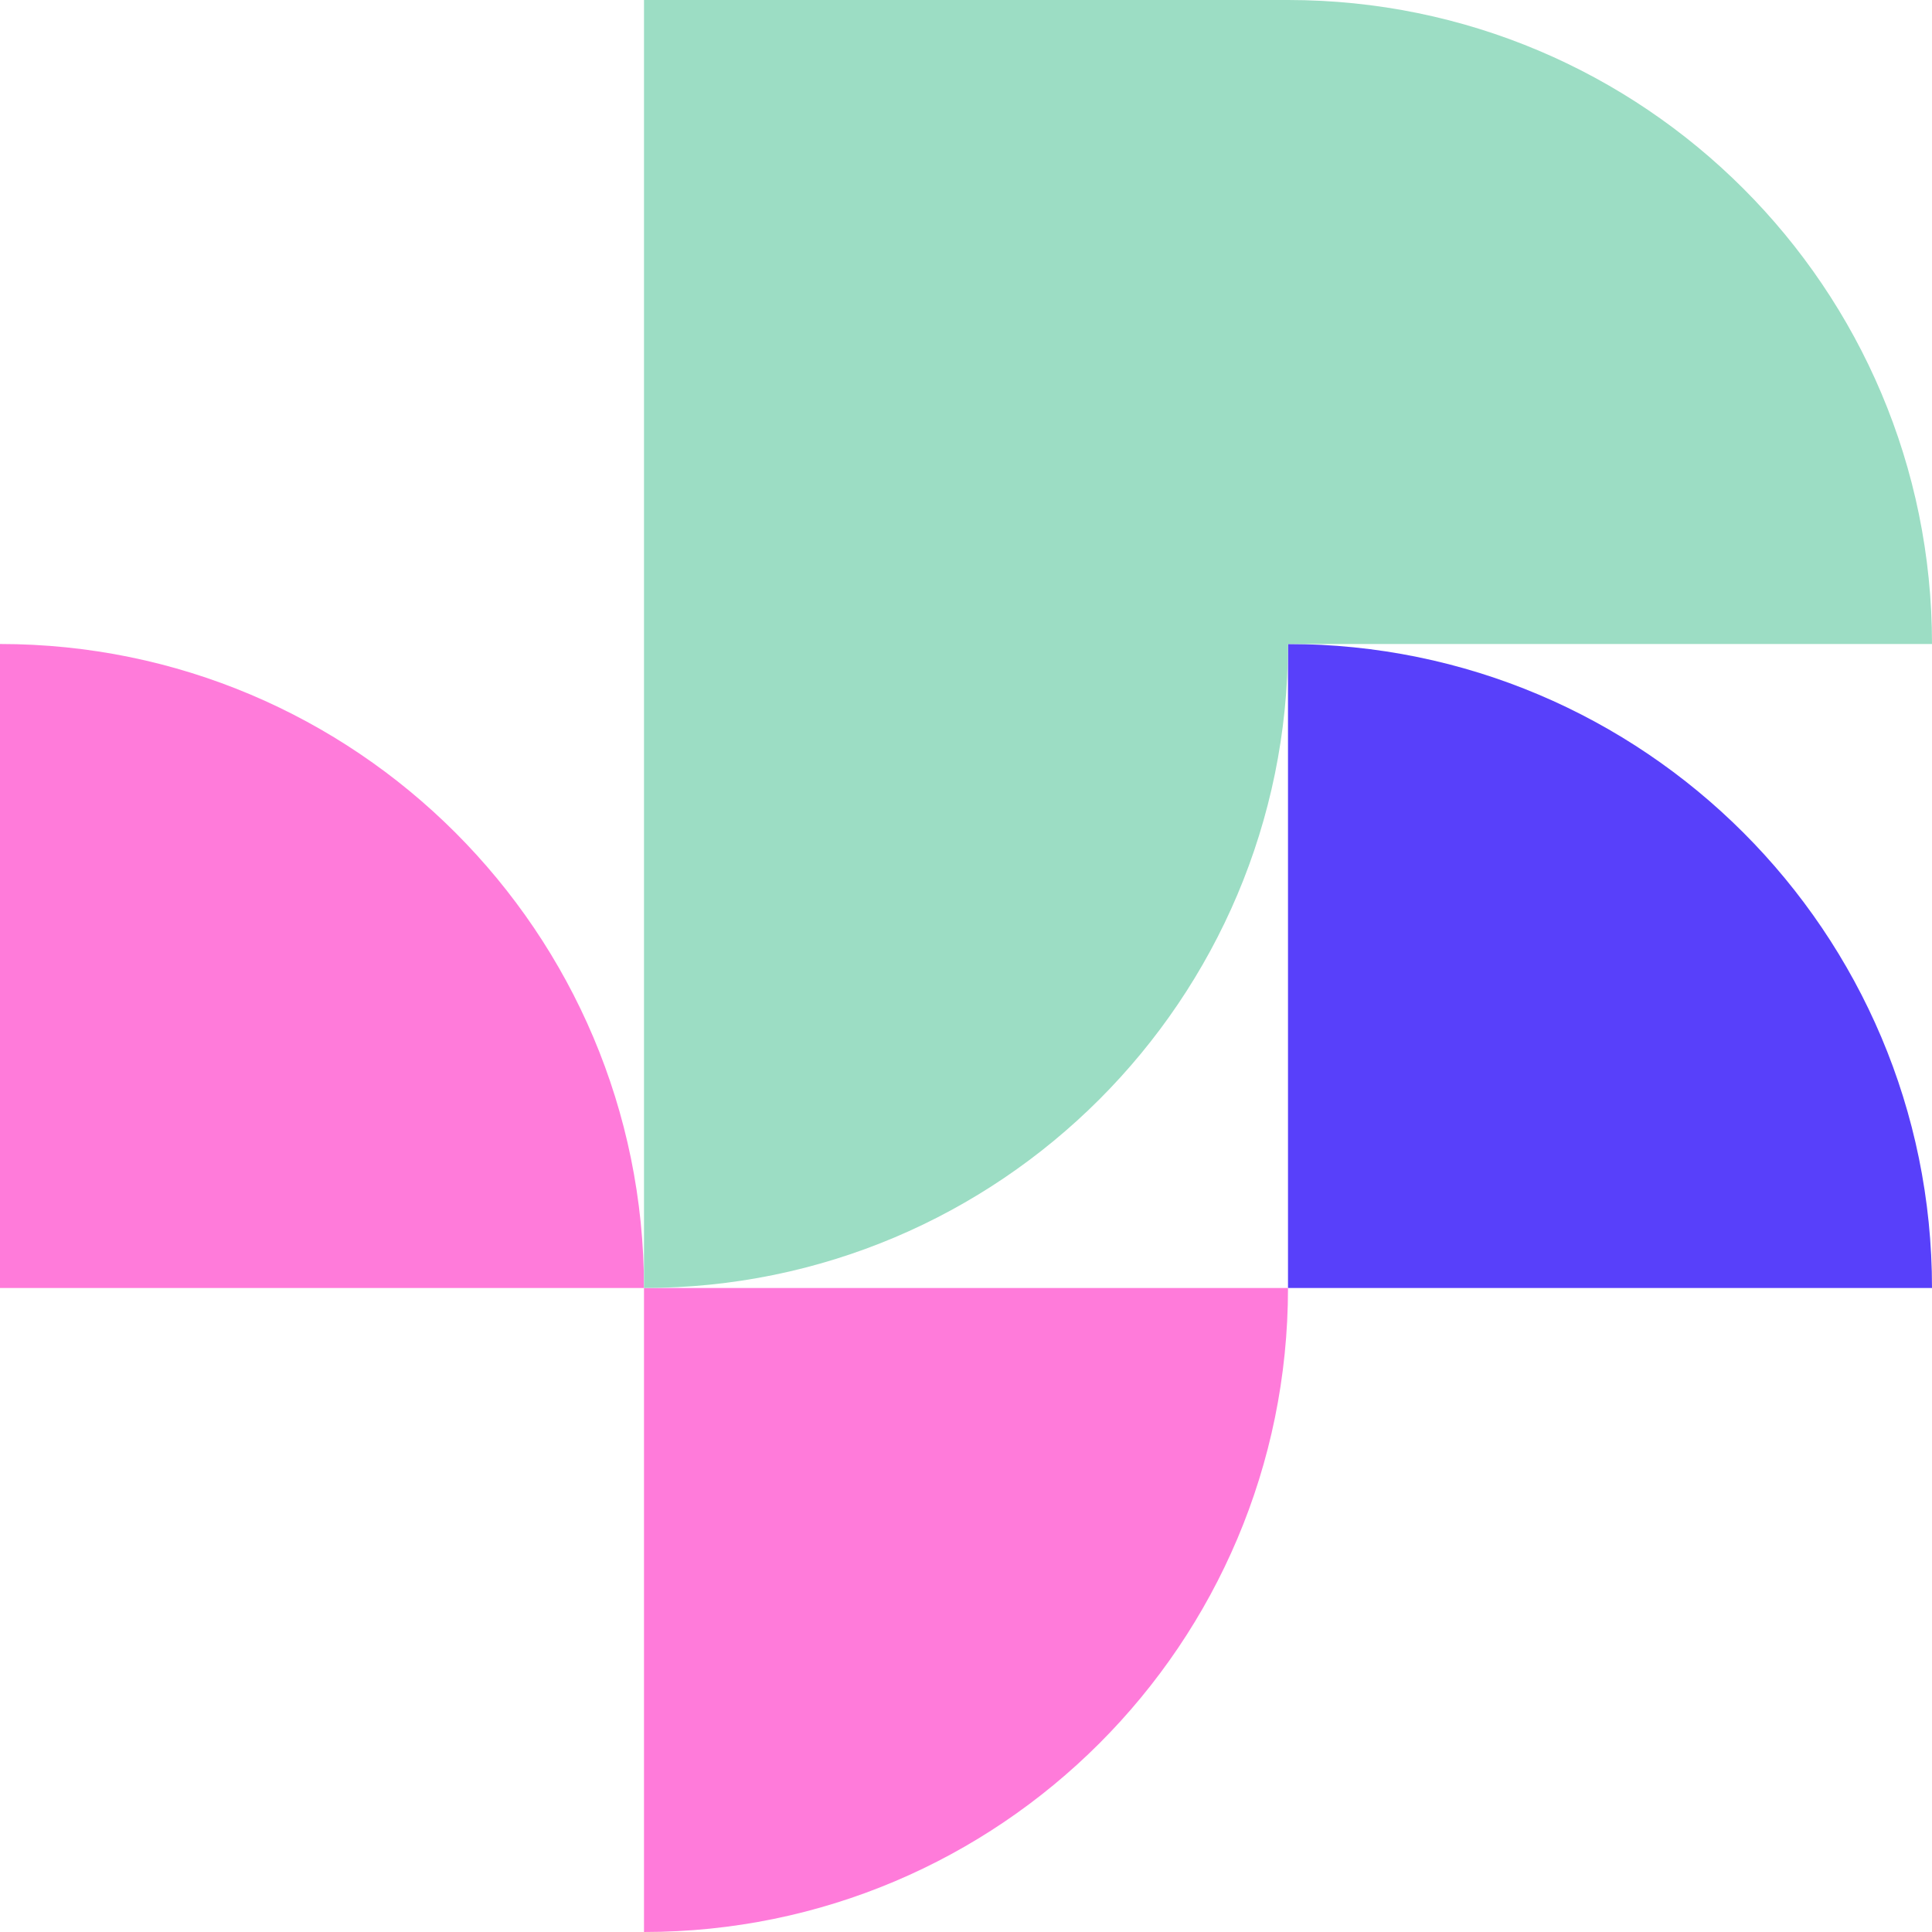
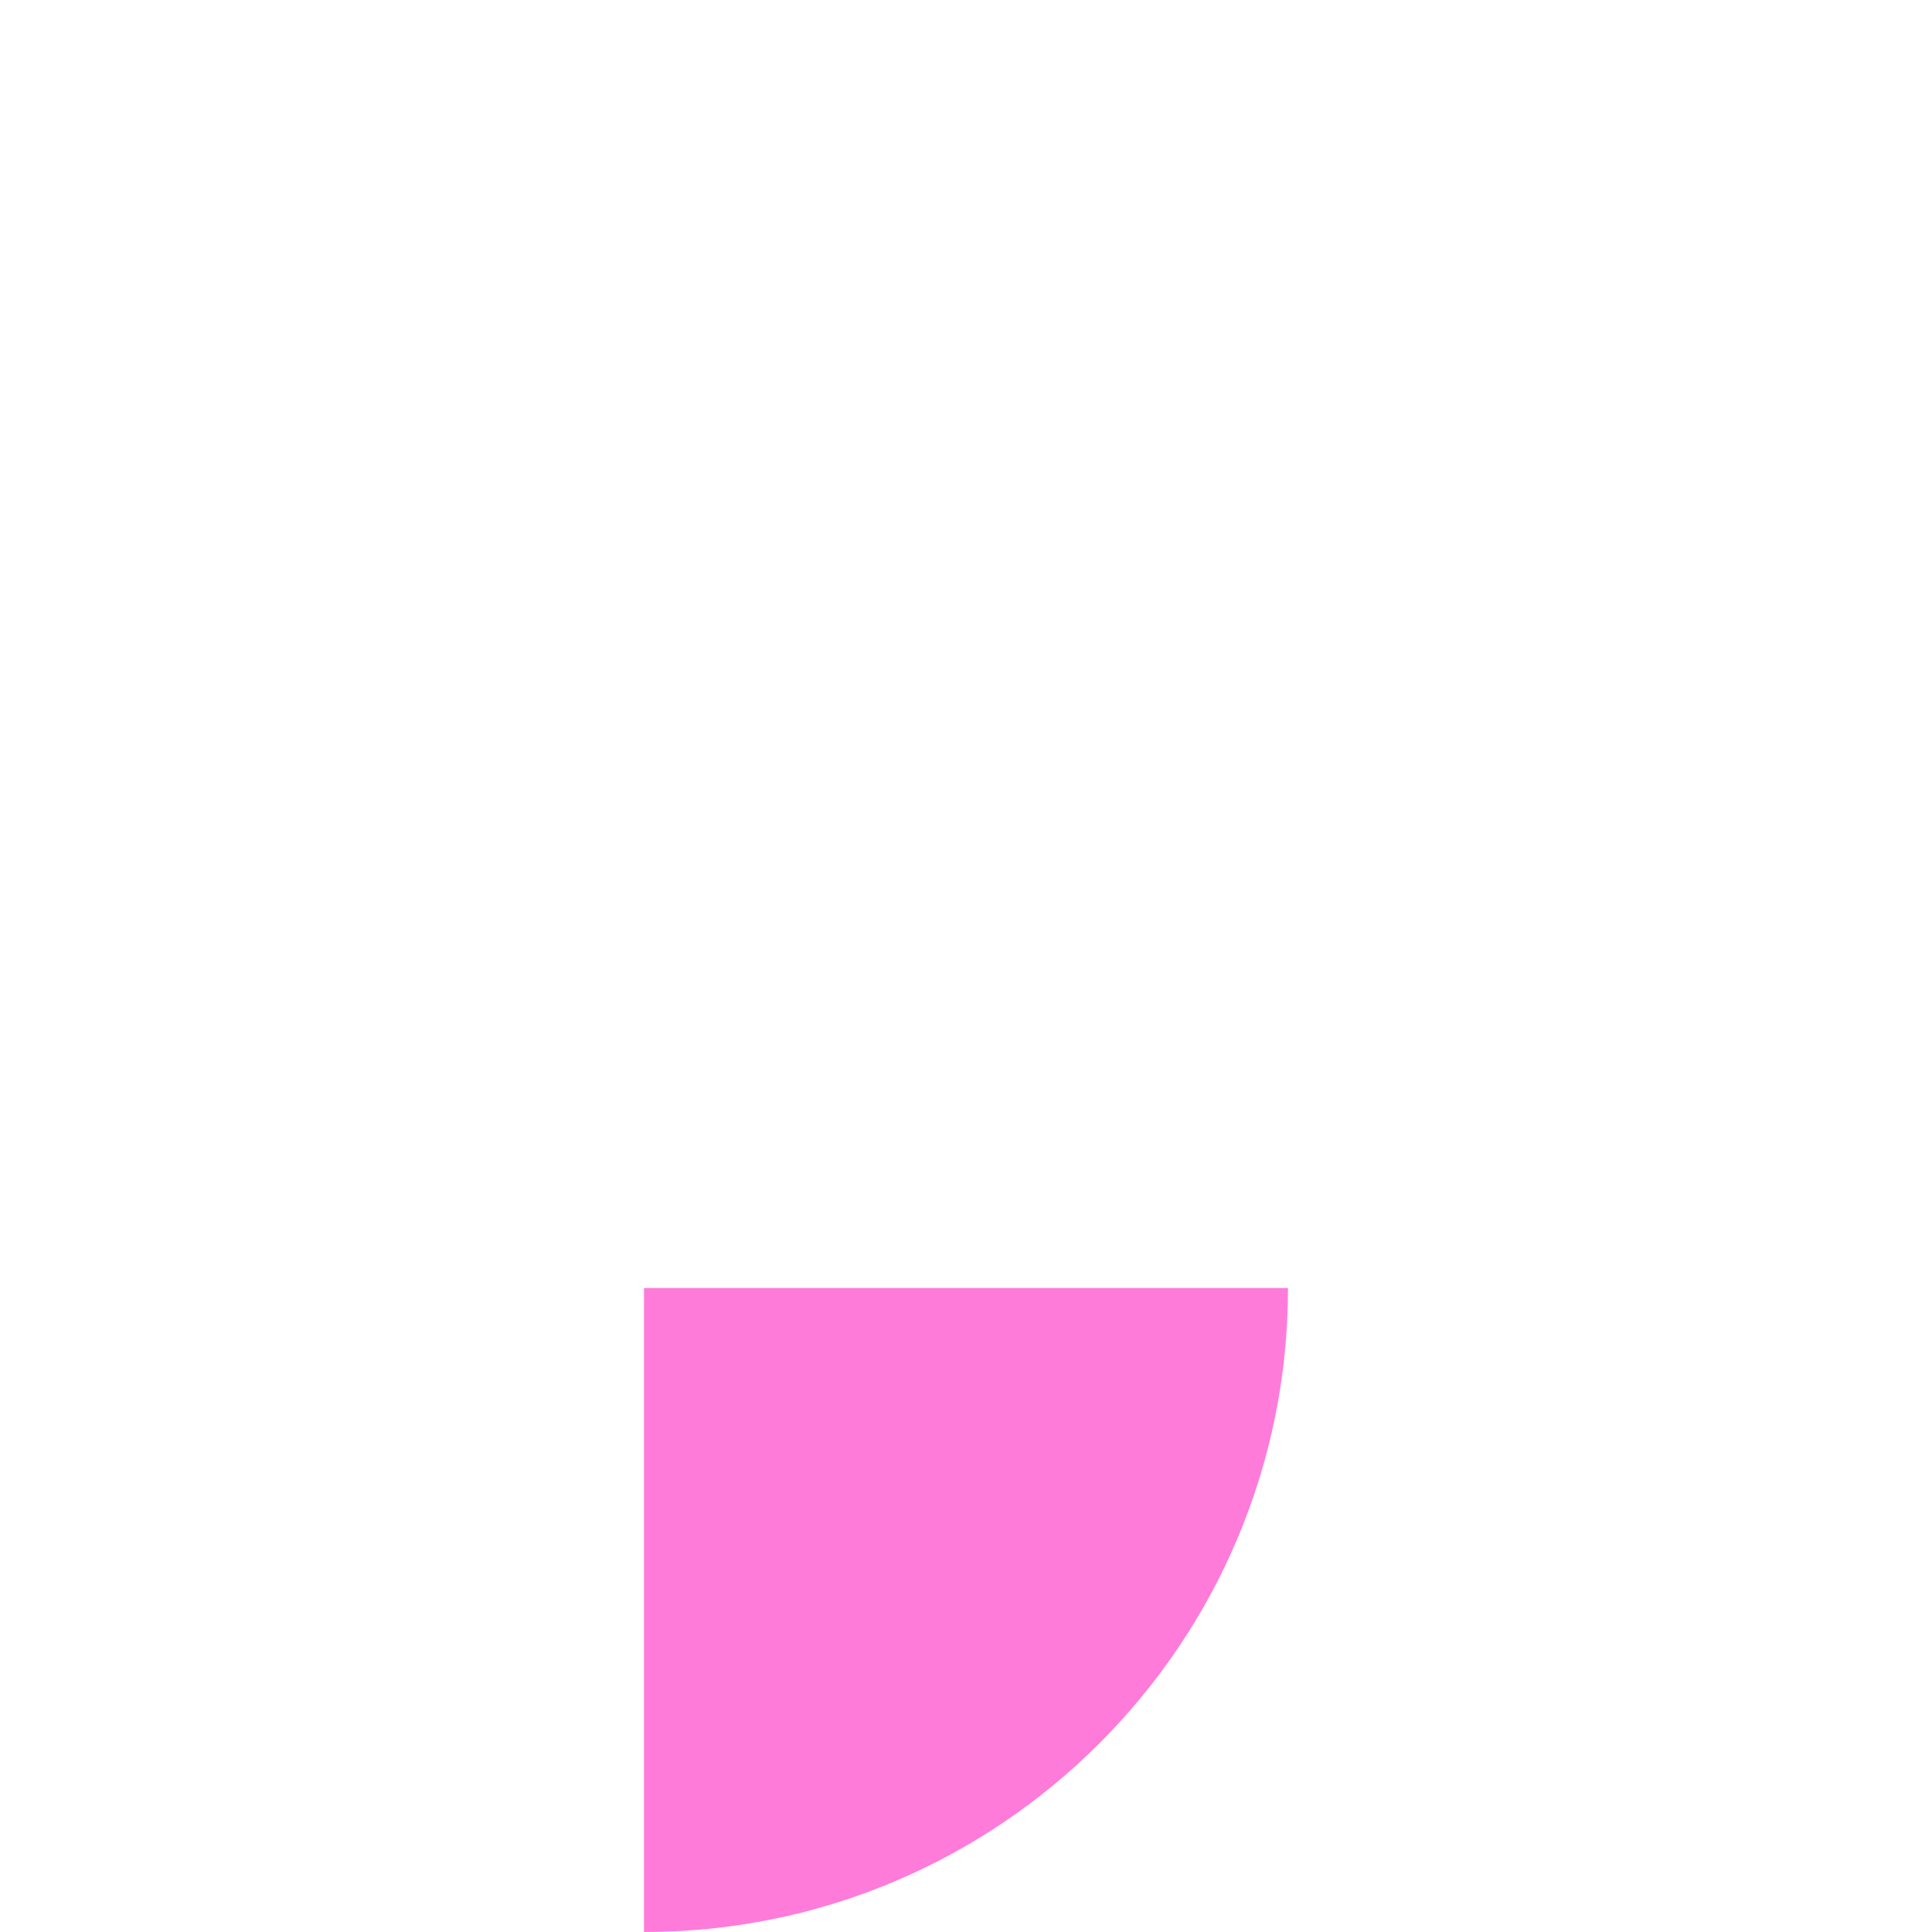
<svg xmlns="http://www.w3.org/2000/svg" width="150" height="150" viewBox="0 0 150 150" fill="none">
-   <path d="M100 100H150C150 72.386 127.614 50 100 50V100Z" fill="#5840FA" />
-   <path d="M0 100H50C50 72.386 27.614 50 0 50V100Z" fill="#FF7BDA" />
  <path d="M50 100H100C100 127.614 77.614 150 50 150V100Z" fill="#FF7BDA" />
-   <path d="M150 50H100C100 77.614 77.614 100 50 100L50 4.76837e-06L100 0C127.614 -2.38419e-06 150 22.386 150 50Z" fill="#9CDDC4" />
</svg>